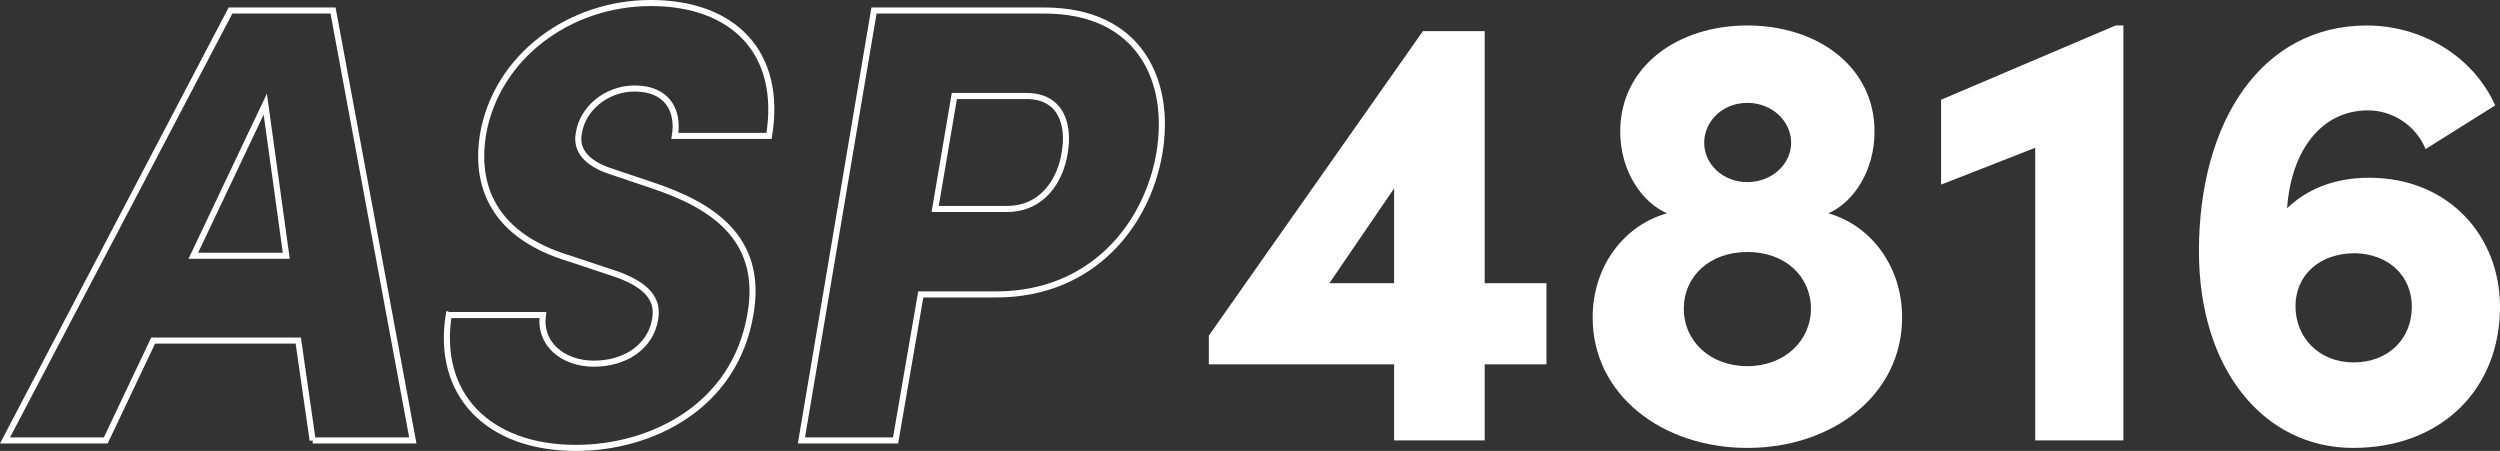
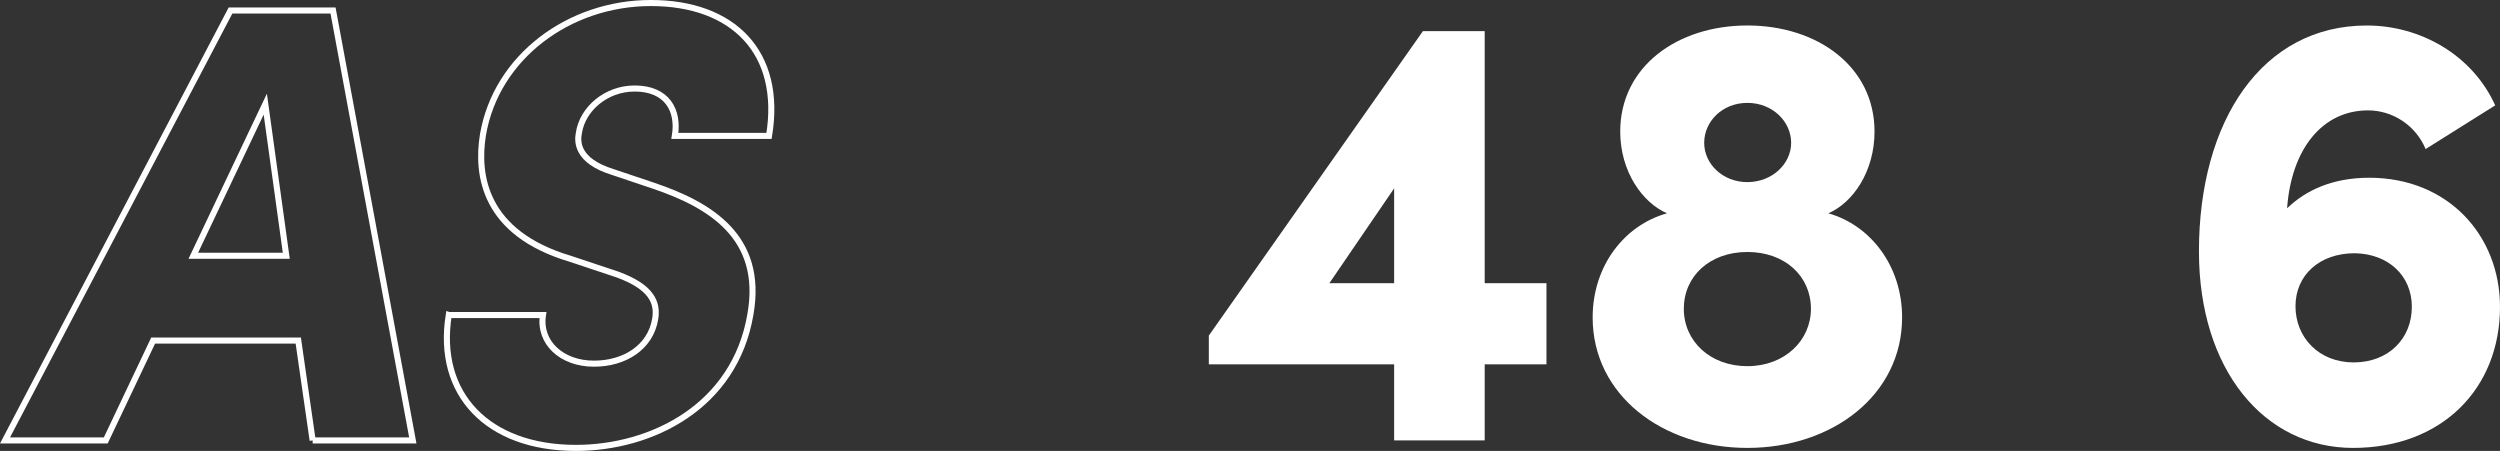
<svg xmlns="http://www.w3.org/2000/svg" id="Layer_1" viewBox="0 0 1264.87 228.15">
  <rect x="0" y="0" width="1264.87" height="228.15" fill="#333333" stroke="none" />
  <defs>
    <style>.cls-1{fill:none;stroke:#fff;stroke-miterlimit:10;stroke-width:3.07px;}.cls-2{fill:#fff;}</style>
  </defs>
  <g>
    <path class="cls-1" d="M158.19,222.83l-7.28-50.51H77.48l-23.97,50.51H2.54L116.62,5.32h51.88l40.36,217.51h-50.67Zm-60.38-93.44h47.03l-10.62-76.71-36.41,76.71Z" />
    <path class="cls-1" d="M227.07,159.38h47.64c-2.12,13.89,9.41,24.62,25.79,24.62,15.47,0,28.52-8.21,30.95-22.41,1.52-8.52-1.82-16.42-19.12-22.73l-23.67-7.89c-43.69-12.94-47.64-42.3-44.3-62.82C251.04,29,287.75,1.53,329.32,1.53s66.75,24.94,59.77,67.24h-47.64c2.12-12.94-3.94-23.99-20.33-23.99-14.56,0-26.4,10.42-28.22,22.41-.91,4.42-1.21,14.21,17.29,19.89l20.63,6.94c27.91,9.47,55.83,25.57,48.85,65.03-7.89,46.72-50.06,67.56-88.29,67.56-44.6,0-70.7-27.15-64.33-67.24Z" />
-     <path class="cls-1" d="M528.36,5.32c48.55,0,64.33,35.99,58.26,71.98-6.07,36.3-33.98,71.66-82.53,71.66h-38.23l-12.74,73.87h-47.64L442.19,5.32h86.17Zm-9.1,43.25h-36.41l-9.71,57.14h36.41c17.9,0,27-14.52,29.13-28.41,2.43-13.89-1.52-28.73-19.42-28.73Z" />
  </g>
  <g>
    <path class="cls-2" d="M782.43,143.28v41.04h-31.25v38.51h-45.82v-38.51h-93.76v-14.52L719.93,15.74h31.25v127.54h31.25Zm-109.84,0h32.77v-47.98l-32.77,47.98Z" />
-     <path class="cls-2" d="M962.36,160.64c0,39.15-35.2,65.98-78.28,65.98s-78.28-26.83-78.28-65.98c0-26.2,16.08-46.72,37.62-52.72-12.44-5.37-23.67-21.15-23.67-41.36,0-32.83,28.83-53.67,64.33-53.67s64.33,20.84,64.33,53.67c0,20.2-10.92,35.99-23.36,41.36,21.24,6,37.32,26.52,37.32,52.72Zm-46.12-4.42c0-16.42-13.05-28.73-32.16-28.73s-32.16,12.31-32.16,28.73,13.35,29.04,32.16,29.04,32.16-12.94,32.16-29.04Zm-54.01-83.97c0,10.73,9.41,19.89,21.85,19.89s22.15-9.15,22.15-19.89-9.41-20.2-22.15-20.2-21.85,9.47-21.85,20.2Z" />
-     <path class="cls-2" d="M1070.38,12.9h3.94V222.83h-44.6V74.77l-47.64,18.63V50.46l88.29-37.57Z" />
+     <path class="cls-2" d="M962.36,160.64c0,39.15-35.2,65.98-78.28,65.98s-78.28-26.83-78.28-65.98c0-26.2,16.08-46.72,37.62-52.72-12.44-5.37-23.67-21.15-23.67-41.36,0-32.83,28.83-53.67,64.33-53.67s64.33,20.84,64.33,53.67c0,20.2-10.92,35.99-23.36,41.36,21.24,6,37.32,26.52,37.32,52.72Zm-46.12-4.42c0-16.42-13.05-28.73-32.16-28.73s-32.16,12.31-32.16,28.73,13.35,29.04,32.16,29.04,32.16-12.94,32.16-29.04Zm-54.01-83.97c0,10.73,9.41,19.89,21.85,19.89s22.15-9.15,22.15-19.89-9.41-20.2-22.15-20.2-21.85,9.47-21.85,20.2" />
    <path class="cls-2" d="M1264.87,155.27c0,41.36-29.43,71.35-74.34,71.35s-77.98-39.46-77.98-99.44c0-65.98,31.86-114.28,84.96-114.28,27,0,53.4,14.84,64.93,40.41l-35.2,22.1c-5.16-12.31-16.99-19.57-29.13-19.57-23.36,0-38.84,19.89-40.96,49.56,9.41-9.15,23.06-15.47,41.57-15.47,40.05,0,66.15,29.36,66.15,65.35Zm-44.6,0c0-15.78-11.83-26.83-28.83-27.15-17.9,0-30.04,11.05-30.04,26.83s11.83,28.41,29.43,28.41,29.43-12,29.43-28.1Z" />
  </g>
</svg>